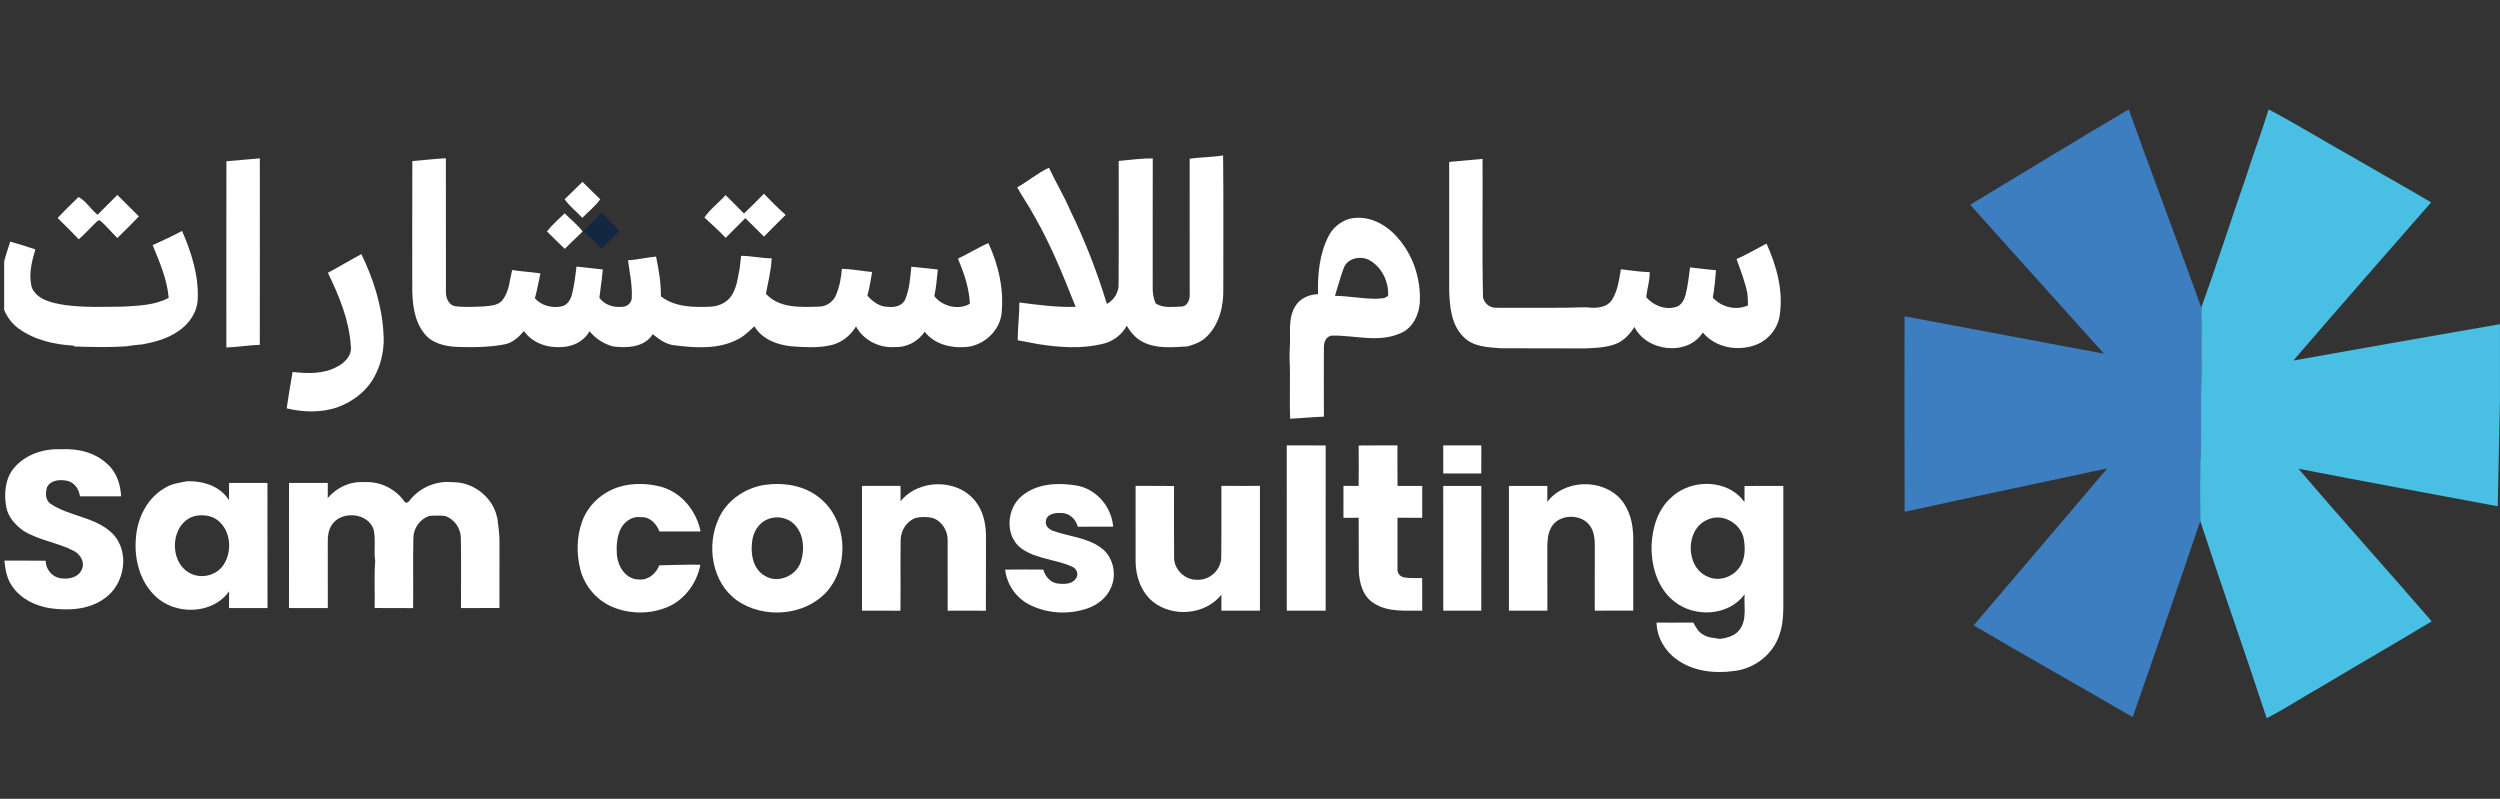
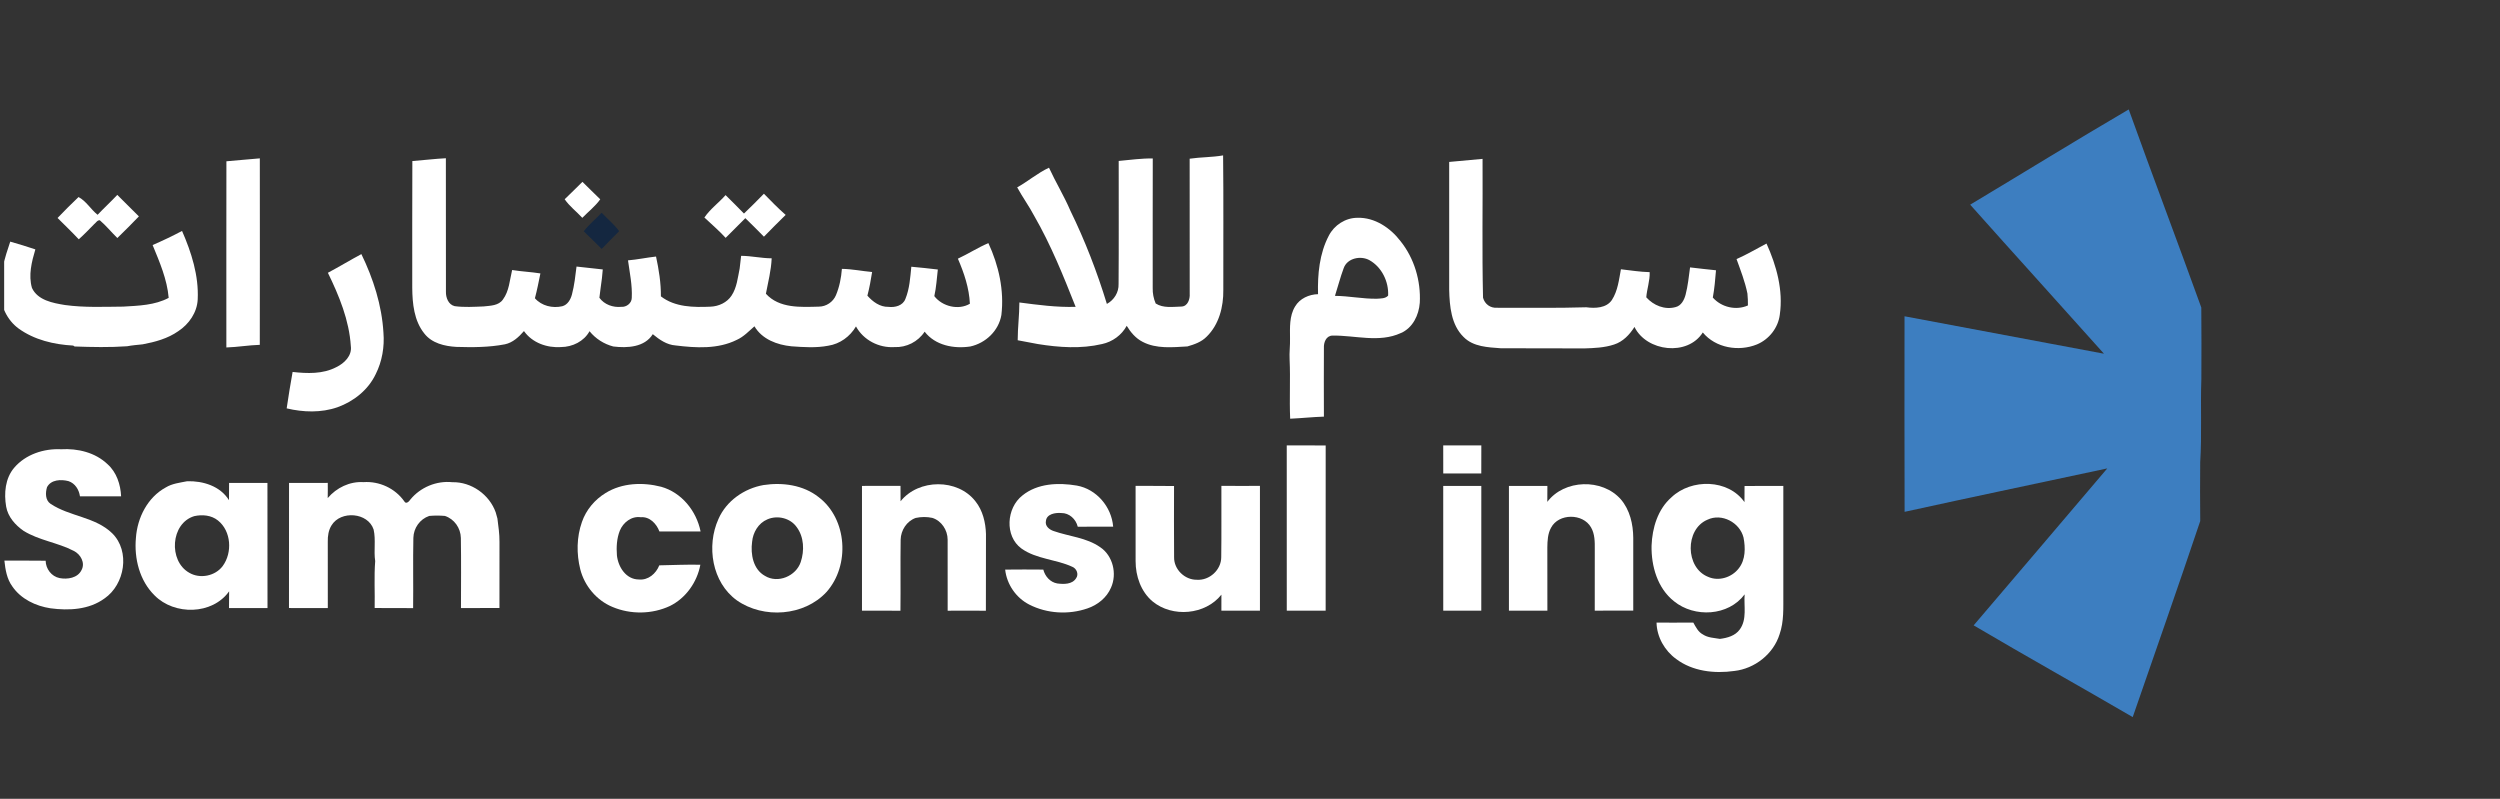
<svg xmlns="http://www.w3.org/2000/svg" width="169" height="54" viewBox="0 0 169 54" fill="none">
  <rect x="0" y="0" width="169" height="54" fill="#333333" stroke="none" />
  <g clip-path="url(#clip0_2119_4091)">
    <path d="M133.184 13.836C136.76 11.695 140.306 9.502 143.902 7.398C145.508 11.872 147.194 16.318 148.808 20.789C148.826 22.397 148.817 24.003 148.812 25.61C148.745 27.491 148.851 29.374 148.734 31.254C148.719 32.577 148.725 33.9 148.736 35.223C147.248 39.651 145.699 44.061 144.172 48.475C140.597 46.392 136.982 44.376 133.419 42.274C136.439 38.745 139.44 35.2 142.452 31.664C137.885 32.644 133.313 33.597 128.751 34.6C128.734 30.193 128.746 25.787 128.746 21.38C133.238 22.23 137.733 23.065 142.228 23.911C139.221 20.544 136.186 17.205 133.184 13.836Z" fill="#3D7EC0" />
-     <path d="M153.356 7.395C155.366 8.454 157.301 9.656 159.288 10.76C160.968 11.744 162.671 12.686 164.343 13.68C161.233 17.239 158.114 20.791 155.031 24.372C159.718 23.541 164.405 22.702 169.098 21.896C169.028 26.006 168.927 30.116 168.847 34.224C164.358 33.384 159.867 32.557 155.383 31.69C158.34 35.164 161.402 38.549 164.384 42.002C161.945 43.47 159.479 44.891 157.036 46.35C155.756 47.066 154.533 47.883 153.227 48.549C151.765 44.096 150.193 39.677 148.737 35.223C148.727 33.9 148.72 32.577 148.736 31.254C148.853 29.374 148.746 27.491 148.813 25.61C148.818 24.003 148.828 22.397 148.809 20.789C149.855 17.886 150.791 14.944 151.809 12.029C152.295 10.474 152.886 8.955 153.356 7.395Z" fill="#49BFE3" />
    <path d="M80.421 10.728C81.17 10.619 81.934 10.636 82.682 10.505C82.716 13.535 82.689 16.566 82.696 19.598C82.712 20.733 82.407 21.945 81.57 22.758C81.22 23.118 80.737 23.285 80.268 23.419C79.259 23.474 78.172 23.595 77.243 23.109C76.776 22.873 76.433 22.464 76.166 22.025C75.82 22.66 75.201 23.107 74.496 23.258C73.077 23.591 71.589 23.488 70.162 23.258C69.705 23.177 69.252 23.084 68.796 23.001C68.796 22.148 68.91 21.301 68.91 20.447C70.17 20.612 71.438 20.782 72.713 20.743C71.886 18.653 71.044 16.558 69.92 14.607C69.569 13.938 69.121 13.328 68.762 12.665C69.499 12.258 70.144 11.692 70.912 11.337C71.362 12.318 71.929 13.24 72.354 14.235C73.346 16.266 74.164 18.382 74.825 20.545C75.314 20.279 75.637 19.762 75.616 19.198C75.637 16.426 75.621 13.653 75.624 10.88C76.39 10.811 77.155 10.7 77.927 10.712C77.917 13.631 77.925 16.549 77.923 19.468C77.913 19.828 77.982 20.185 78.124 20.515C78.642 20.848 79.284 20.736 79.864 20.723C80.293 20.71 80.451 20.216 80.424 19.857C80.421 16.814 80.425 13.771 80.421 10.728Z" fill="white" />
    <path d="M15.305 10.903C16.059 10.848 16.81 10.758 17.564 10.705C17.566 14.908 17.571 19.11 17.562 23.311C16.806 23.332 16.058 23.466 15.302 23.488C15.303 19.292 15.297 15.098 15.305 10.903Z" fill="white" />
    <path d="M27.875 10.887C28.631 10.83 29.384 10.735 30.141 10.697C30.145 13.704 30.138 16.712 30.145 19.718C30.133 20.118 30.31 20.596 30.74 20.697C31.385 20.783 32.043 20.741 32.693 20.715C33.149 20.664 33.707 20.668 33.998 20.247C34.423 19.674 34.457 18.927 34.62 18.253C35.254 18.356 35.897 18.382 36.531 18.483C36.417 19.045 36.307 19.608 36.16 20.162C36.616 20.682 37.351 20.852 38.01 20.702C38.373 20.604 38.574 20.247 38.663 19.908C38.826 19.29 38.896 18.652 38.973 18.019C39.564 18.09 40.155 18.155 40.747 18.214C40.728 18.411 40.71 18.608 40.691 18.806C40.621 19.245 40.582 19.689 40.519 20.129C40.852 20.59 41.442 20.799 41.998 20.742C42.342 20.771 42.703 20.499 42.707 20.14C42.751 19.284 42.568 18.442 42.453 17.6C43.089 17.547 43.714 17.412 44.348 17.342C44.539 18.225 44.683 19.127 44.677 20.034C45.627 20.771 46.891 20.782 48.037 20.731C48.587 20.708 49.145 20.453 49.453 19.983C49.813 19.44 49.871 18.772 50.001 18.151C50.039 17.866 50.069 17.58 50.1 17.294C50.792 17.298 51.472 17.46 52.165 17.462C52.132 18.273 51.925 19.063 51.775 19.857C52.682 20.858 54.133 20.761 55.363 20.728C55.856 20.724 56.318 20.412 56.509 19.958C56.747 19.393 56.865 18.784 56.912 18.176C57.599 18.184 58.272 18.327 58.955 18.388C58.87 18.925 58.774 19.46 58.636 19.987C58.998 20.398 59.483 20.758 60.058 20.744C60.502 20.797 61.035 20.666 61.207 20.203C61.487 19.518 61.533 18.76 61.605 18.031C62.204 18.079 62.8 18.153 63.397 18.219C63.328 18.819 63.292 19.427 63.16 20.018C63.696 20.719 64.8 20.989 65.565 20.532C65.515 19.472 65.172 18.453 64.753 17.486C65.452 17.162 66.103 16.736 66.815 16.435C67.514 17.947 67.892 19.626 67.694 21.294C67.512 22.362 66.633 23.195 65.59 23.423C64.48 23.59 63.224 23.353 62.506 22.421C62.062 23.099 61.276 23.5 60.467 23.463C59.419 23.532 58.37 22.993 57.864 22.066C57.464 22.751 56.781 23.248 55.993 23.37C55.173 23.528 54.329 23.47 53.501 23.41C52.532 23.314 51.519 22.937 51 22.058C50.622 22.388 50.272 22.766 49.806 22.975C48.53 23.611 47.044 23.522 45.67 23.352C45.071 23.31 44.575 22.96 44.128 22.59C43.576 23.482 42.394 23.538 41.458 23.422C40.827 23.258 40.263 22.897 39.852 22.39C39.477 23.079 38.695 23.456 37.929 23.461C36.984 23.529 35.978 23.175 35.42 22.38C35.074 22.778 34.667 23.162 34.133 23.275C33.053 23.483 31.946 23.484 30.851 23.45C30.061 23.406 29.19 23.203 28.682 22.542C27.991 21.683 27.877 20.525 27.868 19.461C27.872 16.603 27.86 13.744 27.875 10.887Z" fill="white" />
    <path d="M97.965 10.947C98.717 10.882 99.468 10.803 100.221 10.74C100.239 13.869 100.18 16.998 100.253 20.125C100.369 20.558 100.751 20.839 101.205 20.805C103.214 20.799 105.225 20.835 107.233 20.772C107.827 20.852 108.588 20.833 108.961 20.284C109.363 19.665 109.442 18.911 109.574 18.203C110.22 18.275 110.865 18.383 111.518 18.397C111.539 18.975 111.334 19.525 111.288 20.098C111.776 20.647 112.54 20.962 113.27 20.759C113.651 20.668 113.849 20.28 113.944 19.93C114.102 19.322 114.165 18.696 114.248 18.076C114.831 18.15 115.416 18.207 116.001 18.271C115.951 18.889 115.899 19.506 115.786 20.115C116.364 20.771 117.357 21.007 118.16 20.648C118.164 20.379 118.151 20.11 118.126 19.842C117.965 19.041 117.666 18.281 117.39 17.514C118.087 17.208 118.742 16.816 119.416 16.464C120.092 17.958 120.553 19.621 120.315 21.27C120.206 22.16 119.588 22.944 118.764 23.285C117.537 23.783 115.974 23.525 115.109 22.475C114.083 24.101 111.311 23.772 110.49 22.102C110.162 22.623 109.713 23.098 109.112 23.29C108.463 23.505 107.769 23.532 107.093 23.553C105.216 23.542 103.339 23.55 101.463 23.543C100.589 23.476 99.592 23.45 98.937 22.779C98.099 21.958 97.992 20.702 97.965 19.593C97.96 16.711 97.96 13.829 97.965 10.947Z" fill="white" />
    <path d="M38.172 13.469C38.578 13.084 38.971 12.685 39.373 12.293C39.775 12.685 40.171 13.085 40.577 13.473C40.236 13.949 39.769 14.309 39.364 14.726C38.974 14.301 38.501 13.949 38.172 13.469Z" fill="white" />
    <path d="M50.292 14.436C50.753 14.001 51.195 13.548 51.64 13.096C52.118 13.584 52.595 14.077 53.111 14.527C52.616 15.014 52.124 15.502 51.642 16C51.225 15.579 50.811 15.155 50.383 14.748C49.938 15.19 49.497 15.634 49.054 16.079C48.605 15.59 48.101 15.158 47.617 14.704C48.009 14.127 48.589 13.71 49.049 13.189C49.463 13.604 49.886 14.011 50.292 14.436Z" fill="white" />
    <path d="M3.891 14.735C4.354 14.256 4.822 13.776 5.309 13.32C5.819 13.586 6.141 14.156 6.597 14.52C7.032 14.062 7.496 13.635 7.929 13.175C8.418 13.657 8.901 14.146 9.389 14.628C8.915 15.125 8.425 15.609 7.933 16.09C7.532 15.697 7.175 15.258 6.749 14.891C6.576 14.874 6.49 15.06 6.369 15.149C6.025 15.496 5.691 15.854 5.324 16.177C4.861 15.682 4.37 15.214 3.891 14.735Z" fill="white" />
-     <path d="M36.973 15.642C37.328 15.193 37.763 14.819 38.17 14.42C38.571 14.834 39.044 15.18 39.383 15.653C38.989 16.05 38.568 16.42 38.179 16.824C37.77 16.436 37.376 16.035 36.973 15.642Z" fill="white" />
    <path d="M89.826 15.935C90.192 15.217 90.954 14.722 91.766 14.723C92.932 14.688 93.987 15.403 94.673 16.299C95.607 17.463 96.055 18.983 95.978 20.466C95.916 21.303 95.502 22.17 94.695 22.515C93.236 23.188 91.608 22.663 90.078 22.685C89.641 22.693 89.476 23.154 89.496 23.522C89.487 25.069 89.491 26.617 89.496 28.164C88.734 28.189 87.976 28.271 87.215 28.305C87.157 26.98 87.239 25.645 87.178 24.316C87.151 23.834 87.219 23.353 87.205 22.871C87.201 22.147 87.154 21.362 87.548 20.718C87.865 20.18 88.49 19.9 89.099 19.886C89.064 18.543 89.193 17.141 89.826 15.935ZM90.835 18.122C90.604 18.738 90.446 19.377 90.243 20.001C91.191 20.006 92.128 20.211 93.078 20.194C93.336 20.173 93.645 20.195 93.837 19.984C93.886 19.043 93.409 18.056 92.576 17.589C91.988 17.262 91.077 17.445 90.835 18.122Z" fill="white" />
    <path d="M10.317 16.565C10.992 16.273 11.657 15.957 12.306 15.611C12.941 17.064 13.443 18.635 13.365 20.24C13.325 21.121 12.775 21.914 12.05 22.389C11.338 22.889 10.485 23.119 9.64 23.277C9.291 23.316 8.939 23.339 8.594 23.407C7.41 23.49 6.223 23.464 5.039 23.422L4.95 23.361C3.652 23.292 2.315 22.978 1.249 22.202C0.474 21.631 0.027 20.672 0.036 19.716C-0.012 18.552 0.319 17.422 0.692 16.334C1.262 16.497 1.829 16.669 2.39 16.858C2.142 17.693 1.911 18.607 2.161 19.467C2.551 20.3 3.572 20.485 4.39 20.619C5.695 20.8 7.018 20.737 8.331 20.727C9.369 20.665 10.466 20.637 11.403 20.135C11.296 18.878 10.789 17.716 10.317 16.565Z" fill="white" />
    <path d="M22.165 18.44C22.928 18.034 23.668 17.585 24.429 17.177C25.236 18.839 25.812 20.633 25.921 22.488C25.998 23.447 25.832 24.43 25.397 25.294C24.893 26.356 23.909 27.138 22.815 27.529C21.713 27.914 20.502 27.873 19.379 27.606C19.503 26.784 19.63 25.962 19.78 25.144C20.767 25.252 21.822 25.296 22.73 24.821C23.268 24.565 23.807 24.049 23.716 23.398C23.606 21.649 22.925 19.998 22.165 18.44Z" fill="white" />
    <path d="M39.461 15.636C39.816 15.173 40.272 14.804 40.67 14.381C41.063 14.797 41.515 15.16 41.854 15.627C41.452 16.02 41.07 16.43 40.674 16.828C40.269 16.431 39.871 16.027 39.461 15.636Z" fill="#142740" />
    <path d="M86.984 30.11C87.862 30.112 88.739 30.105 89.616 30.114C89.611 33.836 89.615 37.558 89.614 41.28C88.737 41.282 87.861 41.28 86.986 41.281C86.986 37.557 86.987 33.834 86.984 30.11Z" fill="white" />
-     <path d="M91.845 30.117C92.719 30.101 93.594 30.115 94.467 30.107C94.47 31.02 94.462 31.935 94.473 32.849C95.028 32.848 95.585 32.849 96.142 32.847C96.142 33.565 96.14 34.284 96.143 35.003C95.585 35.002 95.027 35.003 94.47 34.999C94.467 36.158 94.465 37.318 94.47 38.477C94.444 38.75 94.665 38.996 94.931 39.034C95.329 39.101 95.737 39.072 96.14 39.075C96.142 39.809 96.14 40.546 96.142 41.281C95.045 41.262 93.839 41.412 92.872 40.776C92.124 40.324 91.888 39.398 91.855 38.582C91.841 37.389 91.859 36.194 91.847 35C91.501 35.002 91.158 35.002 90.816 35.004C90.818 34.284 90.815 33.563 90.818 32.843C91.16 32.847 91.5 32.848 91.844 32.851C91.857 31.939 91.853 31.027 91.845 30.117Z" fill="white" />
    <path d="M97.562 30.11C98.421 30.109 99.279 30.109 100.138 30.11C100.134 30.743 100.135 31.375 100.135 32.007C99.277 32.005 98.421 32.007 97.564 32.006C97.564 31.375 97.565 30.743 97.562 30.11Z" fill="white" />
    <path d="M0.958 31.621C1.731 30.713 2.965 30.312 4.133 30.37C5.254 30.303 6.442 30.587 7.271 31.381C7.882 31.925 8.152 32.754 8.187 33.552C7.26 33.547 6.332 33.547 5.405 33.552C5.342 33.102 5.078 32.674 4.633 32.525C4.133 32.395 3.45 32.412 3.178 32.934C3.066 33.309 3.053 33.811 3.417 34.057C4.706 34.922 6.442 34.935 7.586 36.051C8.817 37.267 8.443 39.512 7.059 40.459C6.016 41.221 4.65 41.286 3.413 41.121C2.41 40.968 1.412 40.494 0.829 39.636C0.462 39.133 0.361 38.501 0.297 37.898C1.227 37.901 2.156 37.891 3.086 37.905C3.094 38.454 3.482 38.971 4.03 39.079C4.558 39.18 5.247 39.077 5.508 38.542C5.781 38.052 5.447 37.465 4.984 37.239C3.902 36.675 2.639 36.533 1.594 35.885C1.033 35.496 0.535 34.938 0.415 34.243C0.263 33.35 0.348 32.336 0.958 31.621Z" fill="white" />
    <path d="M12.65 32.532C13.722 32.5 14.887 32.856 15.479 33.812C15.481 33.423 15.484 33.033 15.486 32.645C16.35 32.646 17.214 32.645 18.079 32.645C18.086 35.464 18.076 38.285 18.083 41.104C17.216 41.105 16.349 41.104 15.481 41.105C15.483 40.728 15.483 40.35 15.489 39.973C14.355 41.573 11.786 41.605 10.45 40.251C9.434 39.253 9.061 37.753 9.188 36.364C9.281 35.002 9.974 33.621 11.203 32.953C11.642 32.684 12.158 32.632 12.65 32.532ZM13.135 34.89C11.526 35.371 11.378 37.922 12.79 38.717C13.521 39.149 14.55 38.945 15.057 38.261C15.72 37.357 15.635 35.906 14.736 35.186C14.289 34.824 13.679 34.771 13.135 34.89Z" fill="white" />
    <path d="M22.153 33.671C22.746 32.968 23.646 32.534 24.573 32.592C25.64 32.517 26.71 33.011 27.327 33.886C27.446 34.111 27.651 33.903 27.738 33.772C28.418 32.939 29.51 32.484 30.581 32.597C31.866 32.569 33.086 33.433 33.512 34.641C33.546 34.778 33.584 34.916 33.626 35.053C33.69 35.575 33.771 36.097 33.765 36.625C33.761 38.117 33.763 39.61 33.763 41.102C32.896 41.107 32.029 41.104 31.162 41.104C31.163 39.523 31.18 37.941 31.154 36.361C31.138 35.694 30.713 35.087 30.077 34.877C29.723 34.845 29.368 34.845 29.016 34.877C28.384 35.091 27.96 35.694 27.944 36.358C27.91 37.941 27.947 39.526 27.927 41.109C27.06 41.098 26.193 41.111 25.327 41.102C25.35 40.044 25.281 38.985 25.363 37.931C25.256 37.224 25.415 36.498 25.257 35.797C24.875 34.633 23.034 34.495 22.412 35.513C22.205 35.841 22.15 36.238 22.158 36.619C22.163 38.115 22.158 39.611 22.16 41.106C21.285 41.103 20.41 41.107 19.535 41.103C19.54 38.285 19.532 35.466 19.539 32.647C20.412 32.643 21.284 32.648 22.157 32.644C22.16 32.986 22.162 33.328 22.153 33.671Z" fill="white" />
    <path d="M40.943 33.325C42.051 32.639 43.457 32.586 44.694 32.905C46.081 33.294 47.079 34.54 47.36 35.927C46.432 35.932 45.505 35.931 44.577 35.927C44.378 35.4 43.917 34.91 43.309 34.964C42.691 34.875 42.125 35.318 41.901 35.87C41.691 36.4 41.661 36.981 41.704 37.545C41.787 38.323 42.316 39.168 43.182 39.173C43.819 39.237 44.345 38.779 44.568 38.217C45.493 38.201 46.418 38.155 47.344 38.176C47.127 39.349 46.367 40.431 45.29 40.963C44.081 41.53 42.63 41.548 41.402 41.029C40.329 40.585 39.509 39.605 39.226 38.483C38.965 37.437 38.978 36.307 39.339 35.286C39.62 34.47 40.207 33.772 40.943 33.325Z" fill="white" />
    <path d="M51.61 32.79C52.899 32.594 54.302 32.782 55.347 33.611C57.282 35.087 57.468 38.23 55.871 40.02C54.364 41.653 51.613 41.846 49.814 40.586C48.129 39.374 47.74 36.912 48.567 35.085C49.099 33.86 50.313 33.018 51.61 32.79ZM51.87 35.111C51.266 35.366 50.9 35.991 50.842 36.629C50.73 37.464 50.909 38.487 51.712 38.93C52.586 39.467 53.816 38.94 54.13 37.992C54.386 37.224 54.355 36.298 53.855 35.631C53.422 35.015 52.549 34.811 51.87 35.111Z" fill="white" />
    <path d="M60.878 33.886C62.095 32.361 64.74 32.338 65.942 33.892C66.437 34.511 66.628 35.321 66.652 36.1C66.646 37.828 66.654 39.557 66.646 41.285C65.784 41.277 64.922 41.28 64.062 41.284C64.058 39.683 64.063 38.081 64.06 36.48C64.059 35.84 63.648 35.203 63.024 35.009C62.655 34.928 62.267 34.933 61.899 35.013C61.295 35.228 60.899 35.846 60.884 36.477C60.86 38.08 60.889 39.684 60.87 41.286C60.003 41.275 59.136 41.283 58.27 41.283C58.269 38.47 58.27 35.659 58.27 32.847C59.137 32.847 60.006 32.851 60.874 32.845C60.874 33.192 60.876 33.539 60.878 33.886Z" fill="white" />
    <path d="M69.114 33.495C70.134 32.666 71.553 32.614 72.794 32.825C74.127 33.064 75.142 34.264 75.25 35.602C74.452 35.607 73.654 35.602 72.856 35.606C72.732 35.092 72.281 34.669 71.737 34.681C71.35 34.647 70.749 34.739 70.704 35.219C70.633 35.563 70.935 35.804 71.228 35.899C72.271 36.265 73.442 36.338 74.37 36.988C75.236 37.564 75.525 38.792 75.105 39.724C74.816 40.402 74.199 40.898 73.51 41.129C72.237 41.568 70.779 41.484 69.578 40.87C68.684 40.414 68.057 39.502 67.949 38.505C68.809 38.494 69.668 38.497 70.527 38.504C70.645 38.959 70.991 39.36 71.472 39.442C71.907 39.498 72.482 39.514 72.745 39.088C72.94 38.819 72.779 38.429 72.486 38.315C71.38 37.801 70.062 37.803 69.05 37.08C67.898 36.241 68.034 34.338 69.114 33.495Z" fill="white" />
    <path d="M104.598 33.926C105.744 32.4 108.314 32.328 109.568 33.756C110.182 34.47 110.402 35.438 110.408 36.362C110.408 38 110.406 39.639 110.408 41.278C109.539 41.282 108.672 41.281 107.805 41.279C107.809 39.901 107.802 38.523 107.807 37.144C107.811 36.639 107.816 36.098 107.552 35.65C107.008 34.691 105.368 34.69 104.851 35.674C104.625 36.08 104.607 36.557 104.6 37.009C104.604 38.433 104.6 39.857 104.603 41.279C103.737 41.281 102.87 41.281 102.004 41.281C102.005 38.469 102.007 35.659 102.004 32.849C102.87 32.848 103.737 32.848 104.603 32.849C104.603 33.207 104.603 33.566 104.598 33.926Z" fill="white" />
    <path d="M76.766 32.845C77.632 32.853 78.498 32.84 79.365 32.855C79.365 34.458 79.353 36.063 79.369 37.668C79.351 38.486 80.087 39.202 80.9 39.192C81.759 39.255 82.562 38.522 82.556 37.657C82.579 36.054 82.558 34.447 82.566 32.843C83.434 32.852 84.303 32.848 85.172 32.845C85.172 35.658 85.172 38.469 85.172 41.282C84.303 41.279 83.434 41.278 82.566 41.283C82.564 40.922 82.564 40.56 82.567 40.2C81.476 41.573 79.254 41.76 77.914 40.656C77.124 39.995 76.765 38.942 76.767 37.934C76.763 36.238 76.767 34.542 76.766 32.845Z" fill="white" />
    <path d="M97.562 32.849C98.421 32.847 99.279 32.848 100.137 32.848C100.135 35.659 100.137 38.471 100.135 41.281C99.279 41.279 98.421 41.281 97.564 41.281C97.564 38.469 97.566 35.659 97.562 32.849Z" fill="white" />
    <path d="M112.995 33.614C114.334 32.345 116.826 32.376 117.926 33.943C117.931 33.58 117.933 33.219 117.931 32.856C118.805 32.839 119.679 32.853 120.553 32.847C120.553 35.285 120.553 37.723 120.553 40.16C120.546 41.068 120.605 42.004 120.3 42.875C119.886 44.211 118.62 45.203 117.24 45.357C115.899 45.547 114.416 45.386 113.308 44.547C112.527 43.981 112.002 43.061 111.982 42.089C112.81 42.09 113.638 42.094 114.468 42.086C114.637 42.385 114.795 42.722 115.116 42.889C115.457 43.116 115.876 43.12 116.266 43.189C116.765 43.125 117.304 42.982 117.612 42.547C118.111 41.86 117.875 40.964 117.938 40.179C116.843 41.653 114.549 41.771 113.165 40.647C112.043 39.762 111.618 38.266 111.646 36.888C111.69 35.691 112.064 34.424 112.995 33.614ZM115.419 35.134C113.894 35.781 113.923 38.379 115.463 38.993C116.185 39.318 117.073 39.035 117.543 38.418C118.002 37.837 117.998 37.03 117.862 36.338C117.609 35.317 116.388 34.67 115.419 35.134Z" fill="white" />
  </g>
  <defs>
    <clipPath id="clip0_2119_4091">
      <rect width="168.717" height="53.056" fill="white" transform="translate(0.281)" />
    </clipPath>
  </defs>
</svg>